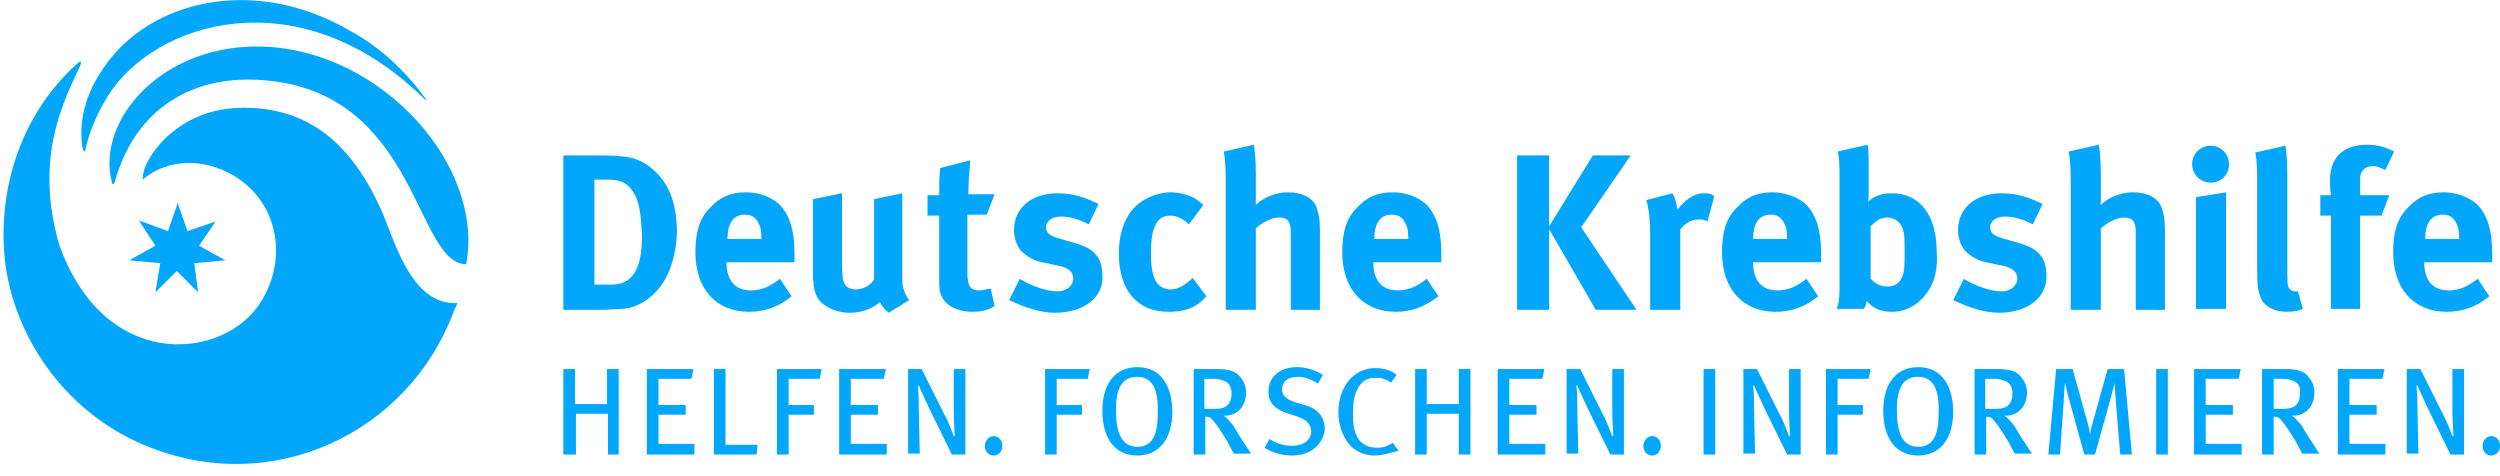
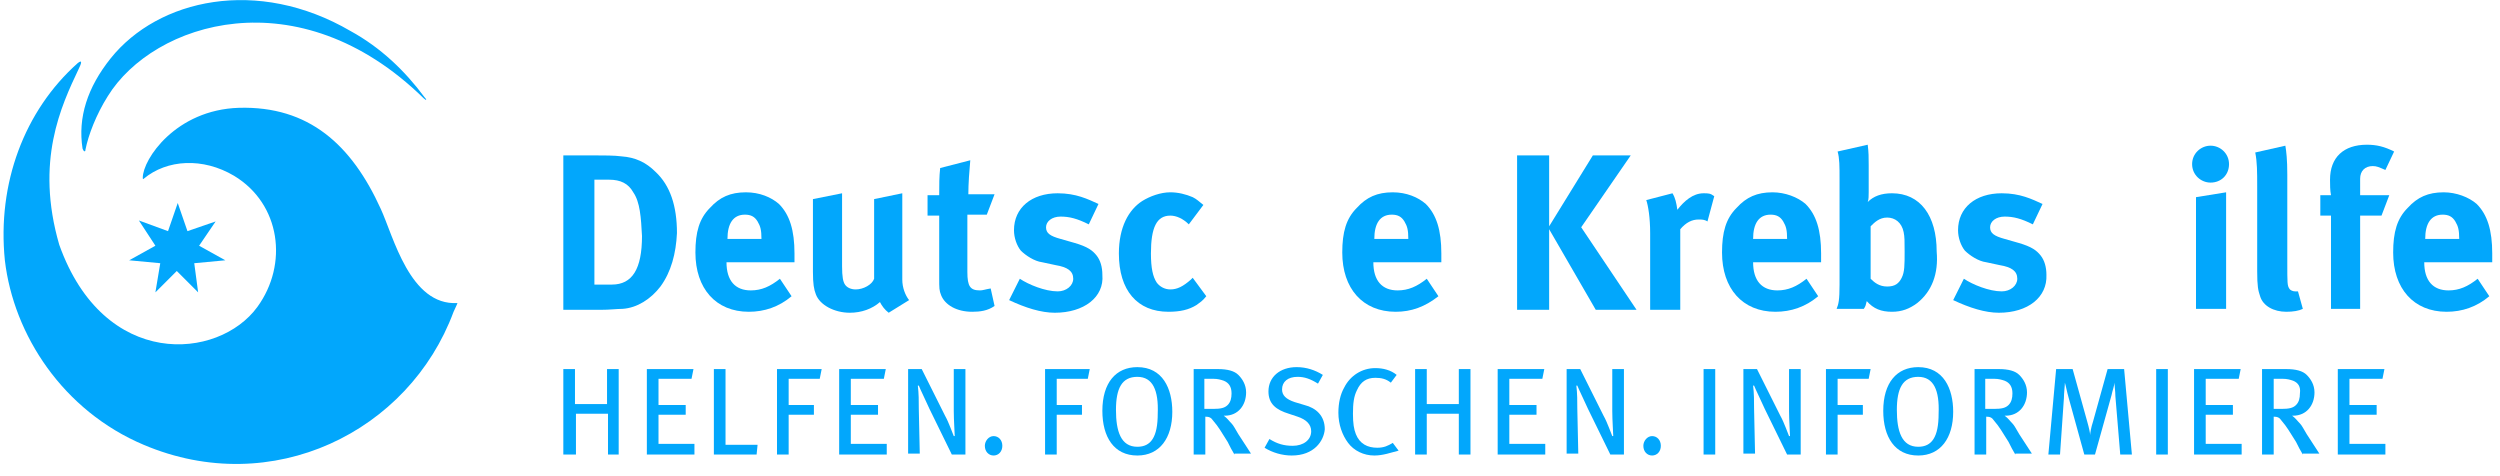
<svg xmlns="http://www.w3.org/2000/svg" version="1.1" id="Ebene_1" x="0px" y="0px" viewBox="0 0 257.4 49" style="enable-background:new 0 0 257.4 49;" xml:space="preserve">
  <style type="text/css">
	.st0{fill:#02A7FC;}
	.st1{display:none;fill:none;}
</style>
  <g>
    <path class="st0" d="M68,29.5c-1,1.3-2.4,2.2-3.9,2.3c-0.6,0-1.3,0.1-2.3,0.1H58V16h3.2c0.9,0,2.1,0,2.8,0.1   c1.4,0.1,2.5,0.6,3.5,1.6c1.5,1.4,2.2,3.5,2.2,6.3C69.6,26.1,69.1,28,68,29.5z M65.2,19.8c-0.5-0.9-1.3-1.3-2.5-1.3h-1.5v10.8H63   c2.1,0,3.1-1.6,3.1-5C66,22.4,65.9,20.8,65.2,19.8z" />
    <path class="st0" d="M74.8,27L74.8,27c0,1.9,0.9,2.9,2.5,2.9c1.1,0,2-0.4,3-1.2l1.2,1.8c-1.3,1.1-2.8,1.6-4.4,1.6   c-3.4,0-5.5-2.4-5.5-6.1c0-2.1,0.4-3.5,1.5-4.6c1-1.1,2.1-1.6,3.7-1.6c1.4,0,2.6,0.5,3.4,1.2c1.1,1.1,1.6,2.7,1.6,5.1V27H74.8z    M78.4,24.6c0-0.9-0.1-1.3-0.4-1.8s-0.7-0.7-1.3-0.7c-1.2,0-1.8,0.9-1.8,2.5l0,0H78.4C78.4,24.6,78.4,24.6,78.4,24.6z" />
    <path class="st0" d="M91.5,32.2c-0.4-0.3-0.7-0.7-0.9-1.1c-0.8,0.7-1.9,1.1-3.1,1.1c-1.6,0-3.1-0.8-3.5-1.9   c-0.2-0.5-0.3-1.1-0.3-2.3v-7.5l3-0.6v7.5c0,1.1,0.1,1.6,0.3,1.9c0.2,0.3,0.6,0.5,1.1,0.5c0.8,0,1.7-0.5,1.9-1.1v-8.2l2.9-0.6v8.9   c0,0.8,0.3,1.6,0.7,2.1L91.5,32.2z" />
    <path class="st0" d="M100.1,32.1c-1.6,0-2.8-0.7-3.2-1.7c-0.2-0.5-0.2-0.7-0.2-1.8v-6.4h-1.2v-2.1h1.2c0-1.1,0-1.9,0.1-2.8l3.1-0.8   c-0.1,1.1-0.2,2.4-0.2,3.5h2.7l-0.8,2.1h-2V28c0,1.5,0.3,1.9,1.3,1.9c0.3,0,0.5-0.1,1.1-0.2l0.4,1.8   C101.7,32,100.9,32.1,100.1,32.1z" />
    <path class="st0" d="M108.6,32.2c-1.4,0-3-0.5-4.7-1.3l1.1-2.2c0.9,0.6,2.6,1.3,3.9,1.3c0.9,0,1.6-0.6,1.6-1.3   c0-0.8-0.6-1.2-1.8-1.4l-1.4-0.3c-0.8-0.1-1.7-0.7-2.2-1.2c-0.4-0.5-0.7-1.3-0.7-2.1c0-2.3,1.8-3.8,4.5-3.8c1.9,0,3.1,0.6,4.2,1.1   l-1,2.1c-1.2-0.6-2-0.8-2.9-0.8s-1.5,0.5-1.5,1.1s0.4,0.9,1.5,1.2l1.4,0.4c1.4,0.4,1.9,0.8,2.3,1.3s0.6,1.2,0.6,2   C113.7,30.6,111.6,32.2,108.6,32.2z" />
    <path class="st0" d="M123.2,31.4c-0.8,0.5-1.7,0.7-2.9,0.7c-3.2,0-5.1-2.2-5.1-6c0-2.7,1-4.5,2.4-5.4c0.8-0.5,1.9-0.9,2.9-0.9   c0.8,0,1.6,0.2,2.3,0.5c0.4,0.2,0.6,0.4,1.1,0.8l-1.5,2c-0.6-0.6-1.3-0.9-1.9-0.9c-1.4,0-2,1.2-2,3.9c0,1.5,0.2,2.4,0.6,3   c0.3,0.4,0.8,0.7,1.4,0.7c0.7,0,1.3-0.3,2.1-1l0.2-0.2l1.4,1.9C123.8,31,123.6,31.1,123.2,31.4z" />
-     <path class="st0" d="M132.9,31.9V24c0-1.2-0.3-1.6-1.2-1.6c-0.8,0-1.7,0.5-2.4,1.1v8.4h-3.1V18.3c0-1.1-0.1-2.2-0.2-2.7l3.1-0.7   c0.1,0.6,0.2,1.7,0.2,2.9v2.3c0,0.4,0,0.8,0,1c0.8-0.8,2.1-1.3,3.3-1.3c1.5,0,2.7,0.6,3,1.7c0.2,0.7,0.3,1,0.3,2.2v8.2   C135.9,31.9,132.9,31.9,132.9,31.9z" />
    <path class="st0" d="M141.4,27L141.4,27c0,1.9,0.9,2.9,2.5,2.9c1.1,0,2-0.4,3-1.2l1.2,1.8c-1.4,1.1-2.8,1.6-4.4,1.6   c-3.4,0-5.5-2.4-5.5-6.1c0-2.1,0.4-3.5,1.5-4.6c1-1.1,2.1-1.6,3.7-1.6c1.4,0,2.6,0.5,3.4,1.2c1.1,1.1,1.6,2.7,1.6,5.1V27H141.4z    M145,24.6c0-0.9-0.1-1.3-0.4-1.8c-0.3-0.5-0.7-0.7-1.3-0.7c-1.2,0-1.8,0.9-1.8,2.5l0,0H145L145,24.6z" />
    <path class="st0" d="M164.3,31.9l-4.8-8.3v8.3h-3.3V16h3.3v7.3L164,16h3.9l-5.1,7.4l5.7,8.5H164.3z" />
    <path class="st0" d="M175.8,22.8c-0.3-0.2-0.6-0.2-0.9-0.2c-0.7,0-1.3,0.3-1.9,1v8.3h-3.1V24c0-1.6-0.2-2.8-0.4-3.4l2.7-0.7   c0.3,0.5,0.4,1,0.5,1.7c0.7-0.9,1.6-1.7,2.7-1.7c0.5,0,0.7,0,1.1,0.3L175.8,22.8z" />
    <path class="st0" d="M180.5,27L180.5,27c0,1.9,0.9,2.9,2.5,2.9c1.1,0,2-0.4,3-1.2l1.2,1.8c-1.3,1.1-2.8,1.6-4.4,1.6   c-3.4,0-5.5-2.4-5.5-6.1c0-2.1,0.4-3.5,1.5-4.6c1-1.1,2.1-1.6,3.7-1.6c1.3,0,2.6,0.5,3.4,1.2c1.1,1.1,1.6,2.7,1.6,5.1V27H180.5z    M184,24.6c0-0.9-0.1-1.3-0.4-1.8c-0.3-0.5-0.7-0.7-1.3-0.7c-1.2,0-1.8,0.9-1.8,2.5l0,0H184L184,24.6z" />
    <path class="st0" d="M197.4,31.2c-0.8,0.6-1.6,0.9-2.6,0.9c-1.1,0-1.9-0.3-2.6-1.1c-0.1,0.4-0.1,0.5-0.3,0.8h-2.8   c0.2-0.5,0.3-0.9,0.3-2.5V18.5c0-1.4,0-2.2-0.2-2.9l3.1-0.7c0.1,0.8,0.1,1.3,0.1,2.1v2.8c0,0.3,0,0.8-0.1,1   c0.6-0.6,1.4-0.9,2.5-0.9c2.9,0,4.6,2.3,4.6,6C199.6,28.2,198.9,30,197.4,31.2z M196,23.9c-0.2-1-0.9-1.5-1.7-1.5s-1.3,0.5-1.7,0.9   v5.4c0.4,0.4,0.9,0.8,1.7,0.8s1.2-0.3,1.5-0.9s0.3-1.3,0.3-2.7C196.1,24.8,196.1,24.4,196,23.9z" />
    <path class="st0" d="M205.8,32.2c-1.4,0-3-0.5-4.7-1.3l1.1-2.2c0.9,0.6,2.6,1.3,3.9,1.3c0.9,0,1.6-0.6,1.6-1.3   c0-0.8-0.6-1.2-1.8-1.4l-1.4-0.3c-0.8-0.1-1.7-0.7-2.2-1.2c-0.4-0.5-0.7-1.3-0.7-2.1c0-2.3,1.8-3.8,4.5-3.8c1.9,0,3.1,0.6,4.2,1.1   l-1,2.1c-1.2-0.6-2-0.8-2.9-0.8s-1.5,0.5-1.5,1.1s0.4,0.9,1.5,1.2l1.4,0.4c1.4,0.4,1.9,0.8,2.3,1.3c0.4,0.5,0.6,1.2,0.6,2   C210.8,30.6,208.8,32.2,205.8,32.2z" />
-     <path class="st0" d="M219.9,31.9V24c0-1.2-0.3-1.6-1.2-1.6c-0.8,0-1.7,0.5-2.4,1.1v8.4h-3.1V18.3c0-1.1-0.1-2.2-0.2-2.7l3.1-0.7   c0.1,0.6,0.2,1.7,0.2,2.9v2.3c0,0.4,0,0.8,0,1c0.8-0.8,2.1-1.3,3.3-1.3c1.5,0,2.7,0.6,3,1.7c0.2,0.7,0.3,1,0.3,2.2v8.2   C222.9,31.9,219.9,31.9,219.9,31.9z" />
    <path class="st0" d="M227.6,18.8c-1,0-1.9-0.8-1.9-1.9s0.9-1.9,1.9-1.9s1.9,0.8,1.9,1.9C229.5,18,228.7,18.8,227.6,18.8z    M226.1,31.9V20.3l3.1-0.5v12h-3.1V31.9z" />
    <path class="st0" d="M235.4,32.1c-1.3,0-2.4-0.6-2.7-1.6c-0.2-0.6-0.3-1-0.3-2.6v-8.7c0-1.5,0-2.5-0.2-3.5l3.1-0.7   c0.1,0.6,0.2,1.4,0.2,3v9.1c0,2,0,2.3,0.2,2.6c0.1,0.2,0.4,0.3,0.6,0.3c0.1,0,0.2,0,0.3,0l0.5,1.8C236.7,32,236.1,32.1,235.4,32.1z   " />
    <path class="st0" d="M245.6,17.5c-0.7-0.3-0.9-0.4-1.3-0.4c-0.8,0-1.3,0.5-1.3,1.3v1.7h3l-0.8,2.1H243v9.6h-3v-9.6h-1.1v-2.1h1.1   c-0.1-0.5-0.1-1.1-0.1-1.6c0-2.3,1.4-3.6,3.8-3.6c1,0,1.8,0.2,2.8,0.7L245.6,17.5z" />
    <path class="st0" d="M249.6,27L249.6,27c0,1.9,0.9,2.9,2.5,2.9c1.1,0,2-0.4,3-1.2l1.2,1.8c-1.3,1.1-2.8,1.6-4.4,1.6   c-3.4,0-5.5-2.4-5.5-6.1c0-2.1,0.4-3.5,1.5-4.6c1-1.1,2.1-1.6,3.7-1.6c1.3,0,2.6,0.5,3.4,1.2c1.1,1.1,1.6,2.7,1.6,5.1V27H249.6z    M253.2,24.6c0-0.9-0.1-1.3-0.4-1.8c-0.3-0.5-0.7-0.7-1.3-0.7c-1.2,0-1.8,0.9-1.8,2.5l0,0H253.2L253.2,24.6z" />
  </g>
  <g>
    <path class="st0" d="M62.6,46.8v-4.2h-3.3v4.2H58V38h1.2v3.6h3.3V38h1.2v8.8H62.6z" />
    <path class="st0" d="M66.6,46.8V38h4.8l-0.2,1h-3.4v2.7h2.8v1h-2.8v3h3.7v1.1H66.6z" />
    <path class="st0" d="M77.9,46.8h-4.4V38h1.2v7.8H78L77.9,46.8z" />
    <path class="st0" d="M84.4,39h-3.2v2.7h2.6v1h-2.6v4.1H80V38h4.6L84.4,39z" />
    <path class="st0" d="M86.4,46.8V38h4.8L91,39h-3.4v2.7h2.8v1h-2.8v3h3.7v1.1H86.4z" />
    <path class="st0" d="M98,46.8l-2.3-4.7c-0.4-0.9-0.9-1.9-1.1-2.4h-0.1c0.1,0.8,0.1,1.6,0.1,2.4l0.1,4.6h-1.2V38h1.4l2.4,4.8   c0.4,0.7,0.8,1.9,0.9,2.1h0.1c0-0.3-0.1-1.6-0.1-2.6V38h1.2v8.8H98z" />
    <path class="st0" d="M102.3,46.9c-0.5,0-0.9-0.4-0.9-1c0-0.5,0.4-1,0.9-1s0.9,0.4,0.9,1C103.2,46.5,102.8,46.9,102.3,46.9z" />
    <path class="st0" d="M112,39h-3.2v2.7h2.6v1h-2.6v4.1h-1.2V38h4.6L112,39z" />
    <path class="st0" d="M117.1,46.9c-2.4,0-3.6-1.9-3.6-4.6c0-2.9,1.4-4.5,3.6-4.5c2.6,0,3.6,2.2,3.6,4.6   C120.7,45.1,119.4,46.9,117.1,46.9z M117.1,38.8c-1.6,0-2.2,1.2-2.2,3.4s0.5,3.8,2.2,3.8c1.4,0,2.1-1,2.1-3.4   C119.3,40.2,118.7,38.8,117.1,38.8z" />
    <path class="st0" d="M127.1,46.8c-0.3-0.5-0.4-0.7-0.7-1.3c-0.7-1.1-0.9-1.5-1.5-2.2c-0.2-0.3-0.4-0.4-0.8-0.4v3.9h-1.2V38h2.5   c1,0,1.7,0.2,2.1,0.6c0.4,0.4,0.8,1,0.8,1.8c0,1.3-0.8,2.4-2.2,2.4H126c0.4,0.3,0.5,0.5,0.8,0.8c0.2,0.2,0.4,0.6,0.7,1.1l1.3,2   h-1.7V46.8z M126,39.2c-0.3-0.1-0.6-0.2-1.1-0.2H124v3.1h0.9c0.8,0,1.2-0.1,1.5-0.4c0.3-0.3,0.4-0.7,0.4-1.2   C126.8,39.8,126.5,39.4,126,39.2z" />
    <path class="st0" d="M133,46.9c-1,0-2-0.3-2.8-0.8l0.5-0.9c0.8,0.5,1.5,0.7,2.4,0.7c1.1,0,1.9-0.6,1.9-1.5c0-0.7-0.5-1.2-1.4-1.5   l-0.9-0.3c-1.3-0.4-2.1-1-2.1-2.3c0-1.5,1.2-2.5,2.9-2.5c1,0,1.9,0.3,2.7,0.8l-0.5,0.9c-0.8-0.5-1.4-0.7-2.1-0.7   c-1,0-1.6,0.5-1.6,1.3c0,0.6,0.4,1,1.3,1.3l1,0.3c1.2,0.3,2.1,1.1,2.1,2.5C136.3,45.4,135.3,46.9,133,46.9z" />
    <path class="st0" d="M141.5,46.9c-1.1,0-2.1-0.5-2.7-1.3c-0.6-0.8-1-1.9-1-3.1c0-1,0.2-1.9,0.6-2.6c0.6-1.2,1.8-2,3.2-2   c0.8,0,1.6,0.2,2.2,0.7l-0.6,0.8c-0.5-0.4-1-0.5-1.6-0.5c-0.9,0-1.5,0.4-1.9,1.3c-0.3,0.6-0.4,1.3-0.4,2.4c0,1,0.1,1.6,0.3,2.1   c0.4,1,1.2,1.4,2.2,1.4c0.7,0,1.1-0.2,1.6-0.5l0.6,0.8C143.2,46.6,142.4,46.9,141.5,46.9z" />
    <path class="st0" d="M150.2,46.8v-4.2h-3.3v4.2h-1.2V38h1.2v3.6h3.3V38h1.2v8.8H150.2z" />
    <path class="st0" d="M154.2,46.8V38h4.8l-0.2,1h-3.4v2.7h2.8v1h-2.8v3h3.7v1.1H154.2z" />
    <path class="st0" d="M165.8,46.8l-2.3-4.7c-0.4-0.9-0.9-1.9-1.1-2.4h-0.1c0.1,0.8,0.1,1.6,0.1,2.4l0.1,4.6h-1.2V38h1.4l2.4,4.8   c0.4,0.7,0.8,1.9,0.9,2.1h0.1c0-0.3-0.1-1.6-0.1-2.6V38h1.2v8.8H165.8z" />
    <path class="st0" d="M170.1,46.9c-0.5,0-0.9-0.4-0.9-1c0-0.5,0.4-1,0.9-1s0.9,0.4,0.9,1S170.6,46.9,170.1,46.9z" />
    <path class="st0" d="M175.4,46.8V38h1.2v8.8H175.4z" />
    <path class="st0" d="M184,46.8l-2.3-4.7c-0.4-0.9-0.9-1.9-1.1-2.4h-0.1c0.1,0.8,0.1,1.6,0.1,2.4l0.1,4.6h-1.2V38h1.4l2.4,4.8   c0.4,0.7,0.8,1.9,0.9,2.1h0.1c0-0.3-0.1-1.6-0.1-2.6V38h1.2v8.8H184z" />
    <path class="st0" d="M192.4,39h-3.2v2.7h2.6v1h-2.6v4.1H188V38h4.6L192.4,39z" />
    <path class="st0" d="M197.5,46.9c-2.4,0-3.6-1.9-3.6-4.6c0-2.9,1.4-4.5,3.6-4.5c2.6,0,3.6,2.2,3.6,4.6   C201.1,45.1,199.8,46.9,197.5,46.9z M197.5,38.8c-1.6,0-2.2,1.2-2.2,3.4s0.5,3.8,2.2,3.8c1.4,0,2.1-1,2.1-3.4   C199.7,40.2,199.1,38.8,197.5,38.8z" />
    <path class="st0" d="M207.5,46.8c-0.3-0.5-0.4-0.7-0.7-1.3c-0.7-1.1-0.9-1.5-1.5-2.2c-0.2-0.3-0.4-0.4-0.8-0.4v3.9h-1.2V38h2.5   c1,0,1.7,0.2,2.1,0.6c0.4,0.4,0.8,1,0.8,1.8c0,1.3-0.8,2.4-2.2,2.4h-0.1c0.4,0.3,0.5,0.5,0.8,0.8c0.2,0.2,0.4,0.6,0.7,1.1l1.3,2   h-1.7V46.8z M206.4,39.2c-0.3-0.1-0.6-0.2-1.1-0.2h-0.9v3.1h0.9c0.8,0,1.2-0.1,1.5-0.4c0.3-0.3,0.4-0.7,0.4-1.2   C207.2,39.8,206.9,39.4,206.4,39.2z" />
    <path class="st0" d="M218.3,46.8l-0.5-6c0-0.5-0.1-1.2-0.1-1.4l0,0c0,0.3-0.2,0.8-0.3,1.3l-1.7,6.1h-1.1L213,41   c-0.2-0.7-0.3-1.3-0.4-1.6l0,0c0,0.3-0.1,1.1-0.1,1.6l-0.4,5.8h-1.2l0.8-8.8h1.7l1.5,5.4c0.2,0.7,0.3,1.2,0.3,1.4l0,0   c0-0.2,0.1-0.8,0.3-1.4L217,38h1.7l0.8,8.8C219.5,46.8,218.3,46.8,218.3,46.8z" />
    <path class="st0" d="M222,46.8V38h1.2v8.8H222z" />
    <path class="st0" d="M225.9,46.8V38h4.8l-0.2,1h-3.4v2.7h2.8v1h-2.8v3h3.7v1.1H225.9z" />
    <path class="st0" d="M237.1,46.8c-0.3-0.5-0.4-0.7-0.7-1.3c-0.7-1.1-0.9-1.5-1.5-2.2c-0.2-0.3-0.4-0.4-0.8-0.4v3.9h-1.2V38h2.5   c1,0,1.7,0.2,2.1,0.6c0.4,0.4,0.8,1,0.8,1.8c0,1.3-0.8,2.4-2.2,2.4H236c0.4,0.3,0.5,0.5,0.8,0.8c0.2,0.2,0.4,0.6,0.7,1.1l1.3,2   h-1.7V46.8z M236.1,39.2c-0.3-0.1-0.6-0.2-1.1-0.2h-0.9v3.1h0.8c0.8,0,1.2-0.1,1.5-0.4c0.3-0.3,0.4-0.7,0.4-1.2   C236.9,39.8,236.6,39.4,236.1,39.2z" />
    <path class="st0" d="M240.7,46.8V38h4.8l-0.2,1h-3.4v2.7h2.8v1h-2.8v3h3.7v1.1H240.7z" />
-     <path class="st0" d="M252.3,46.8l-2.3-4.7c-0.4-0.9-0.9-1.9-1.1-2.4h-0.1c0.1,0.8,0.1,1.6,0.1,2.4l0.1,4.6h-1.2V38h1.4l2.4,4.8   c0.4,0.7,0.8,1.9,0.9,2.1h0.1c0-0.3-0.1-1.6-0.1-2.6V38h1.2v8.8H252.3z" />
-     <path class="st0" d="M256.5,46.9c-0.5,0-0.9-0.4-0.9-1c0-0.5,0.4-1,0.9-1s0.9,0.4,0.9,1S257,46.9,256.5,46.9z" />
  </g>
  <g>
    <g>
      <g>
        <path class="st0" d="M47.1,31.2c-4.9,0.3-6.6-6.9-7.9-9.7c-3-6.6-7.4-10.6-14.6-10.4c-6.5,0.2-9.9,5.3-9.9,7.2     c0,0.1,0,0.2,0.1,0.1c2.4-2,6.1-2.2,9.3-0.3c4.8,2.9,5.6,9.1,2.4,13.5c-4,5.5-15.8,6.5-20.4-6.4c-2.5-8.6,0.2-14.3,2-18.1     c0.3-0.6,0.4-1-0.1-0.6c-5.5,4.9-8.3,12.4-7.5,20.3c0.9,7.7,6,15.5,14.3,19c13.2,5.6,27.3-1.3,31.9-13.7     C47,31.5,47.1,31.2,47.1,31.2z" />
      </g>
      <polygon class="st0" points="16,30.1 18.2,27.9 20.4,30.1 20,27.1 23.2,26.8 20.5,25.3 22.2,22.8 19.3,23.8 18.3,20.9 17.3,23.8     14.3,22.7 16,25.3 13.3,26.8 16.5,27.1   " />
    </g>
-     <path class="st0" d="M27.2,4.8C16.8,4.4,9.9,12.3,11.5,18.7c0.1,0.4,0.2,0.3,0.3,0.1C13.9,11.1,20,7.5,27.6,8.3   C43,9.8,42.8,27.2,48,27.2C49.9,17.2,39.5,5.3,27.2,4.8z" />
    <path class="st0" d="M8.8,15.4c0.3-1.5,1.1-3.6,2.3-5.5c4.7-7.6,19.6-12.4,32.5,0.2c0.3,0.3,0.4,0.2,0.1-0.1   c-2-2.7-4.5-5.1-7.6-6.8C26.5-2.4,16.3-0.1,11.4,6C9,9,8,12.1,8.5,15.3C8.6,15.6,8.8,15.7,8.8,15.4z" />
  </g>
  <rect x="28.6" y="0.8" class="st1" width="140.6" height="48.2" />
</svg>